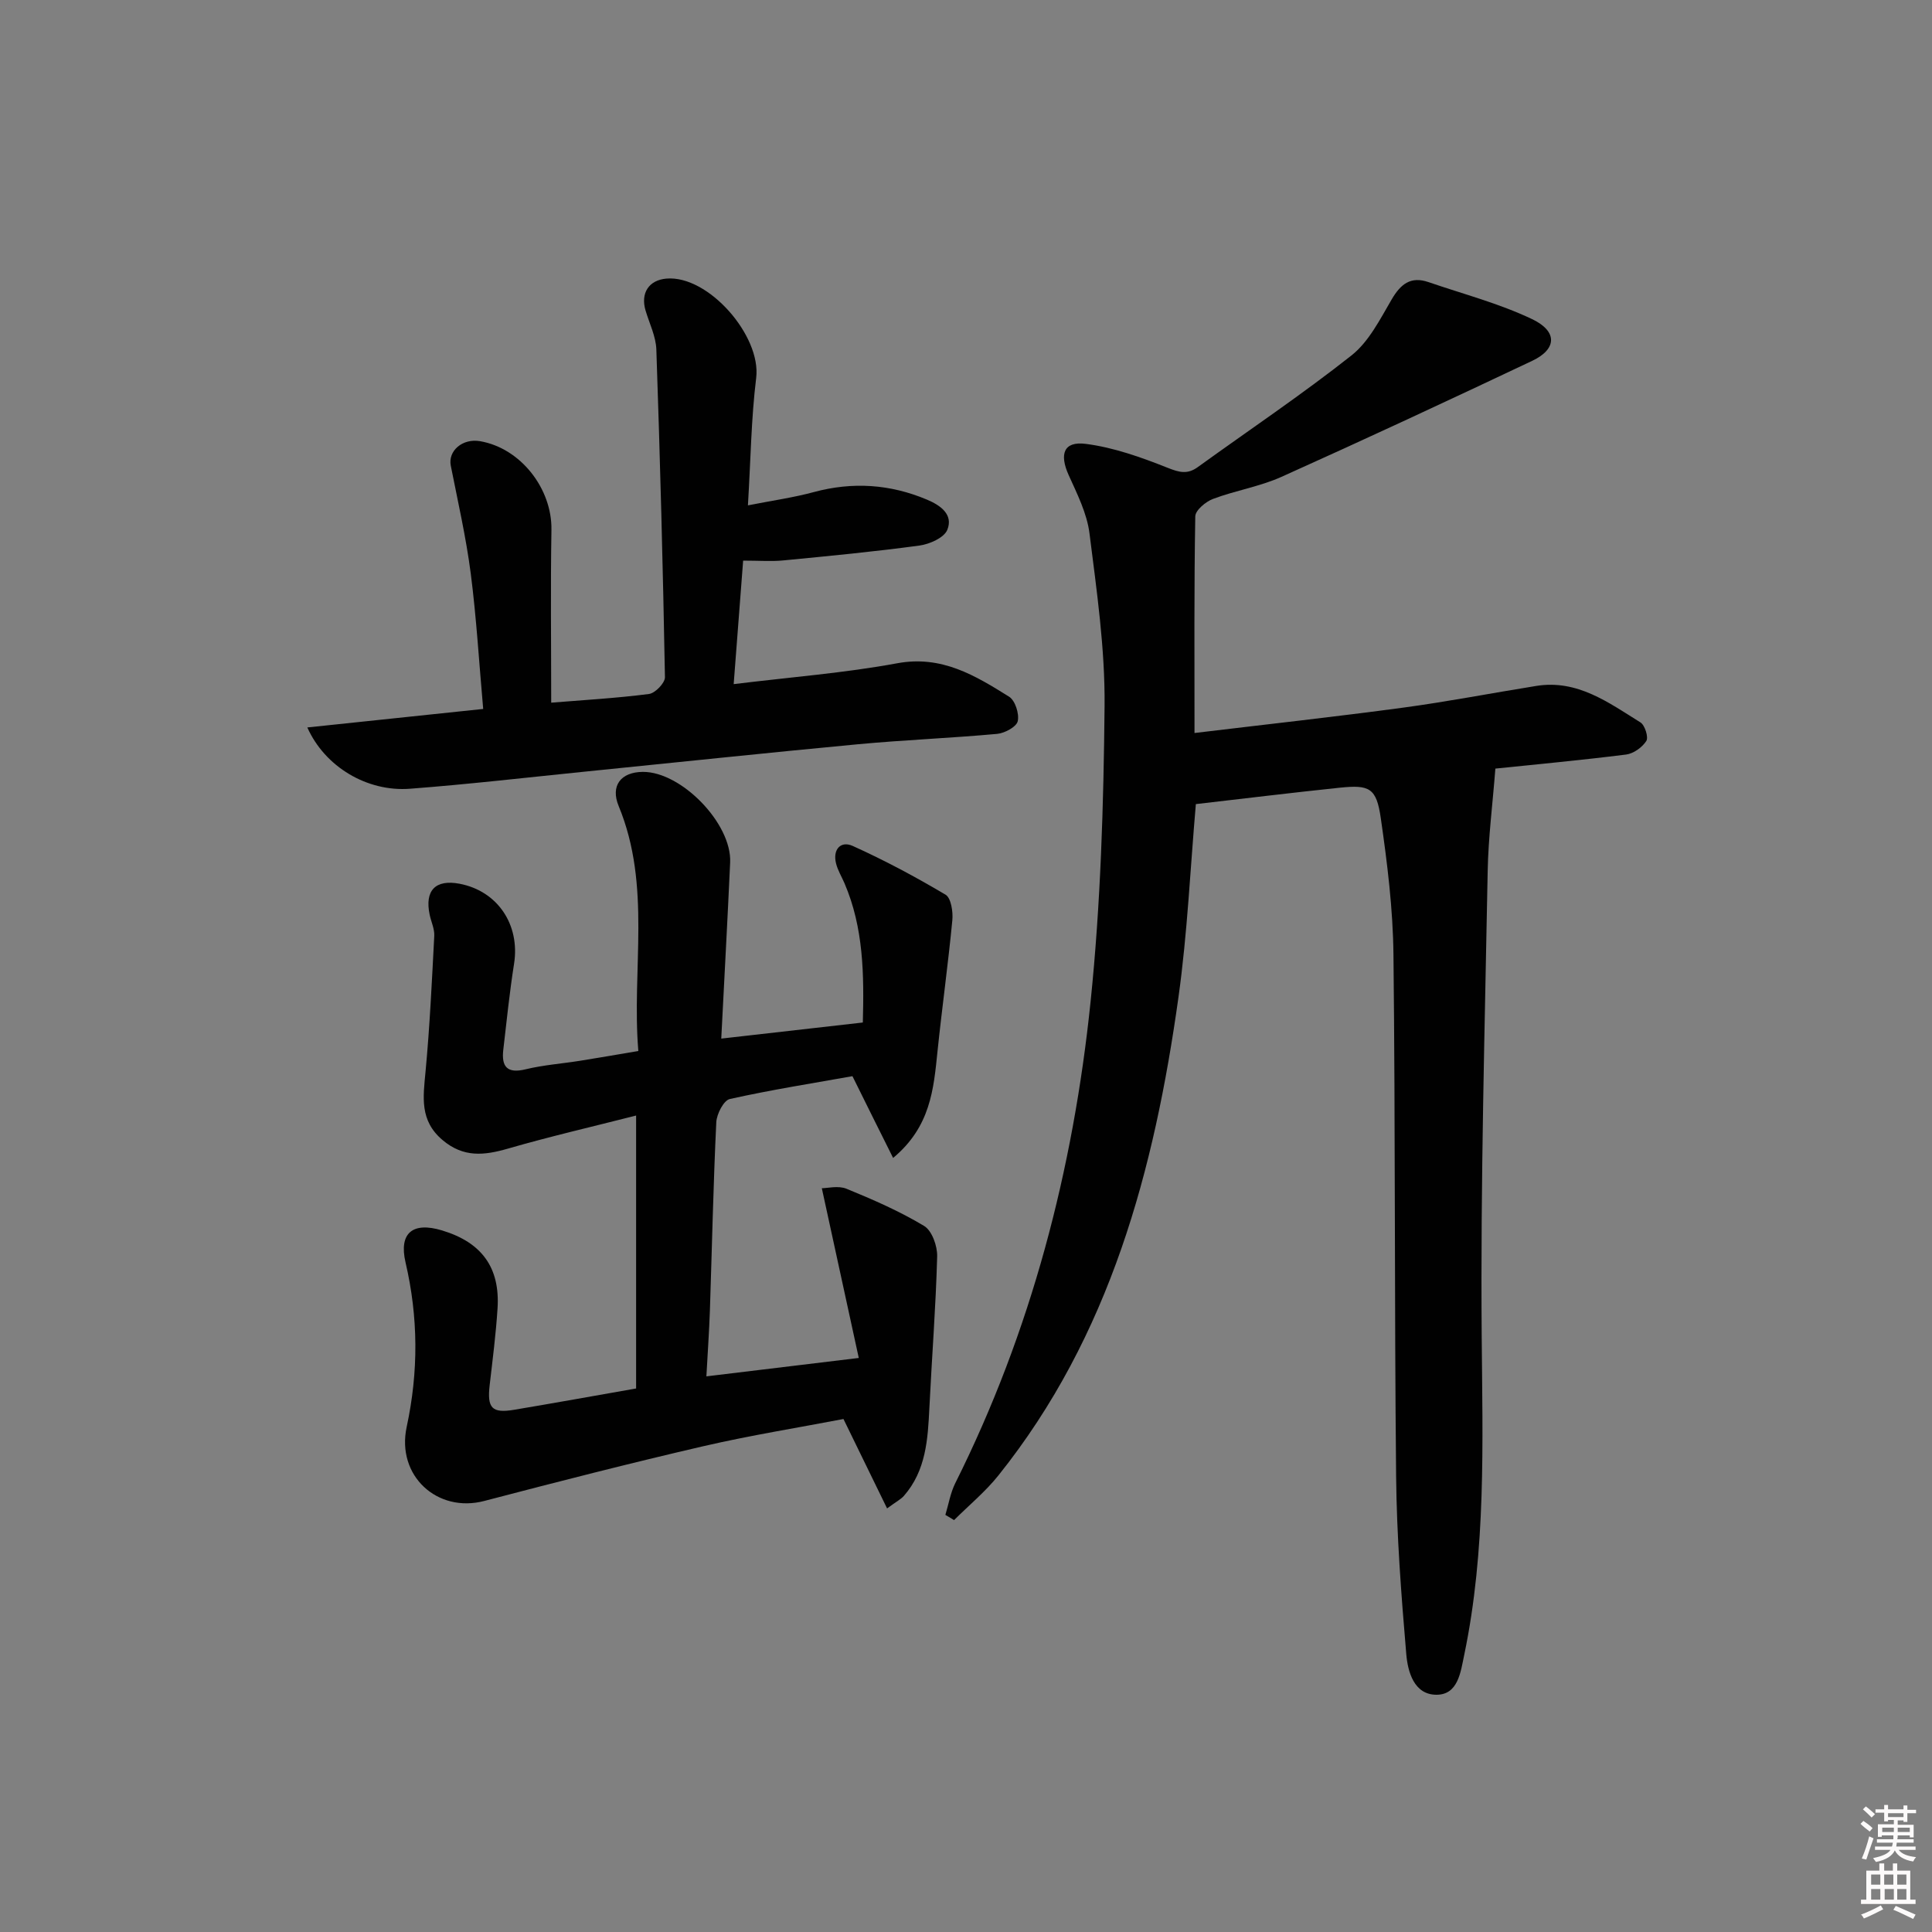
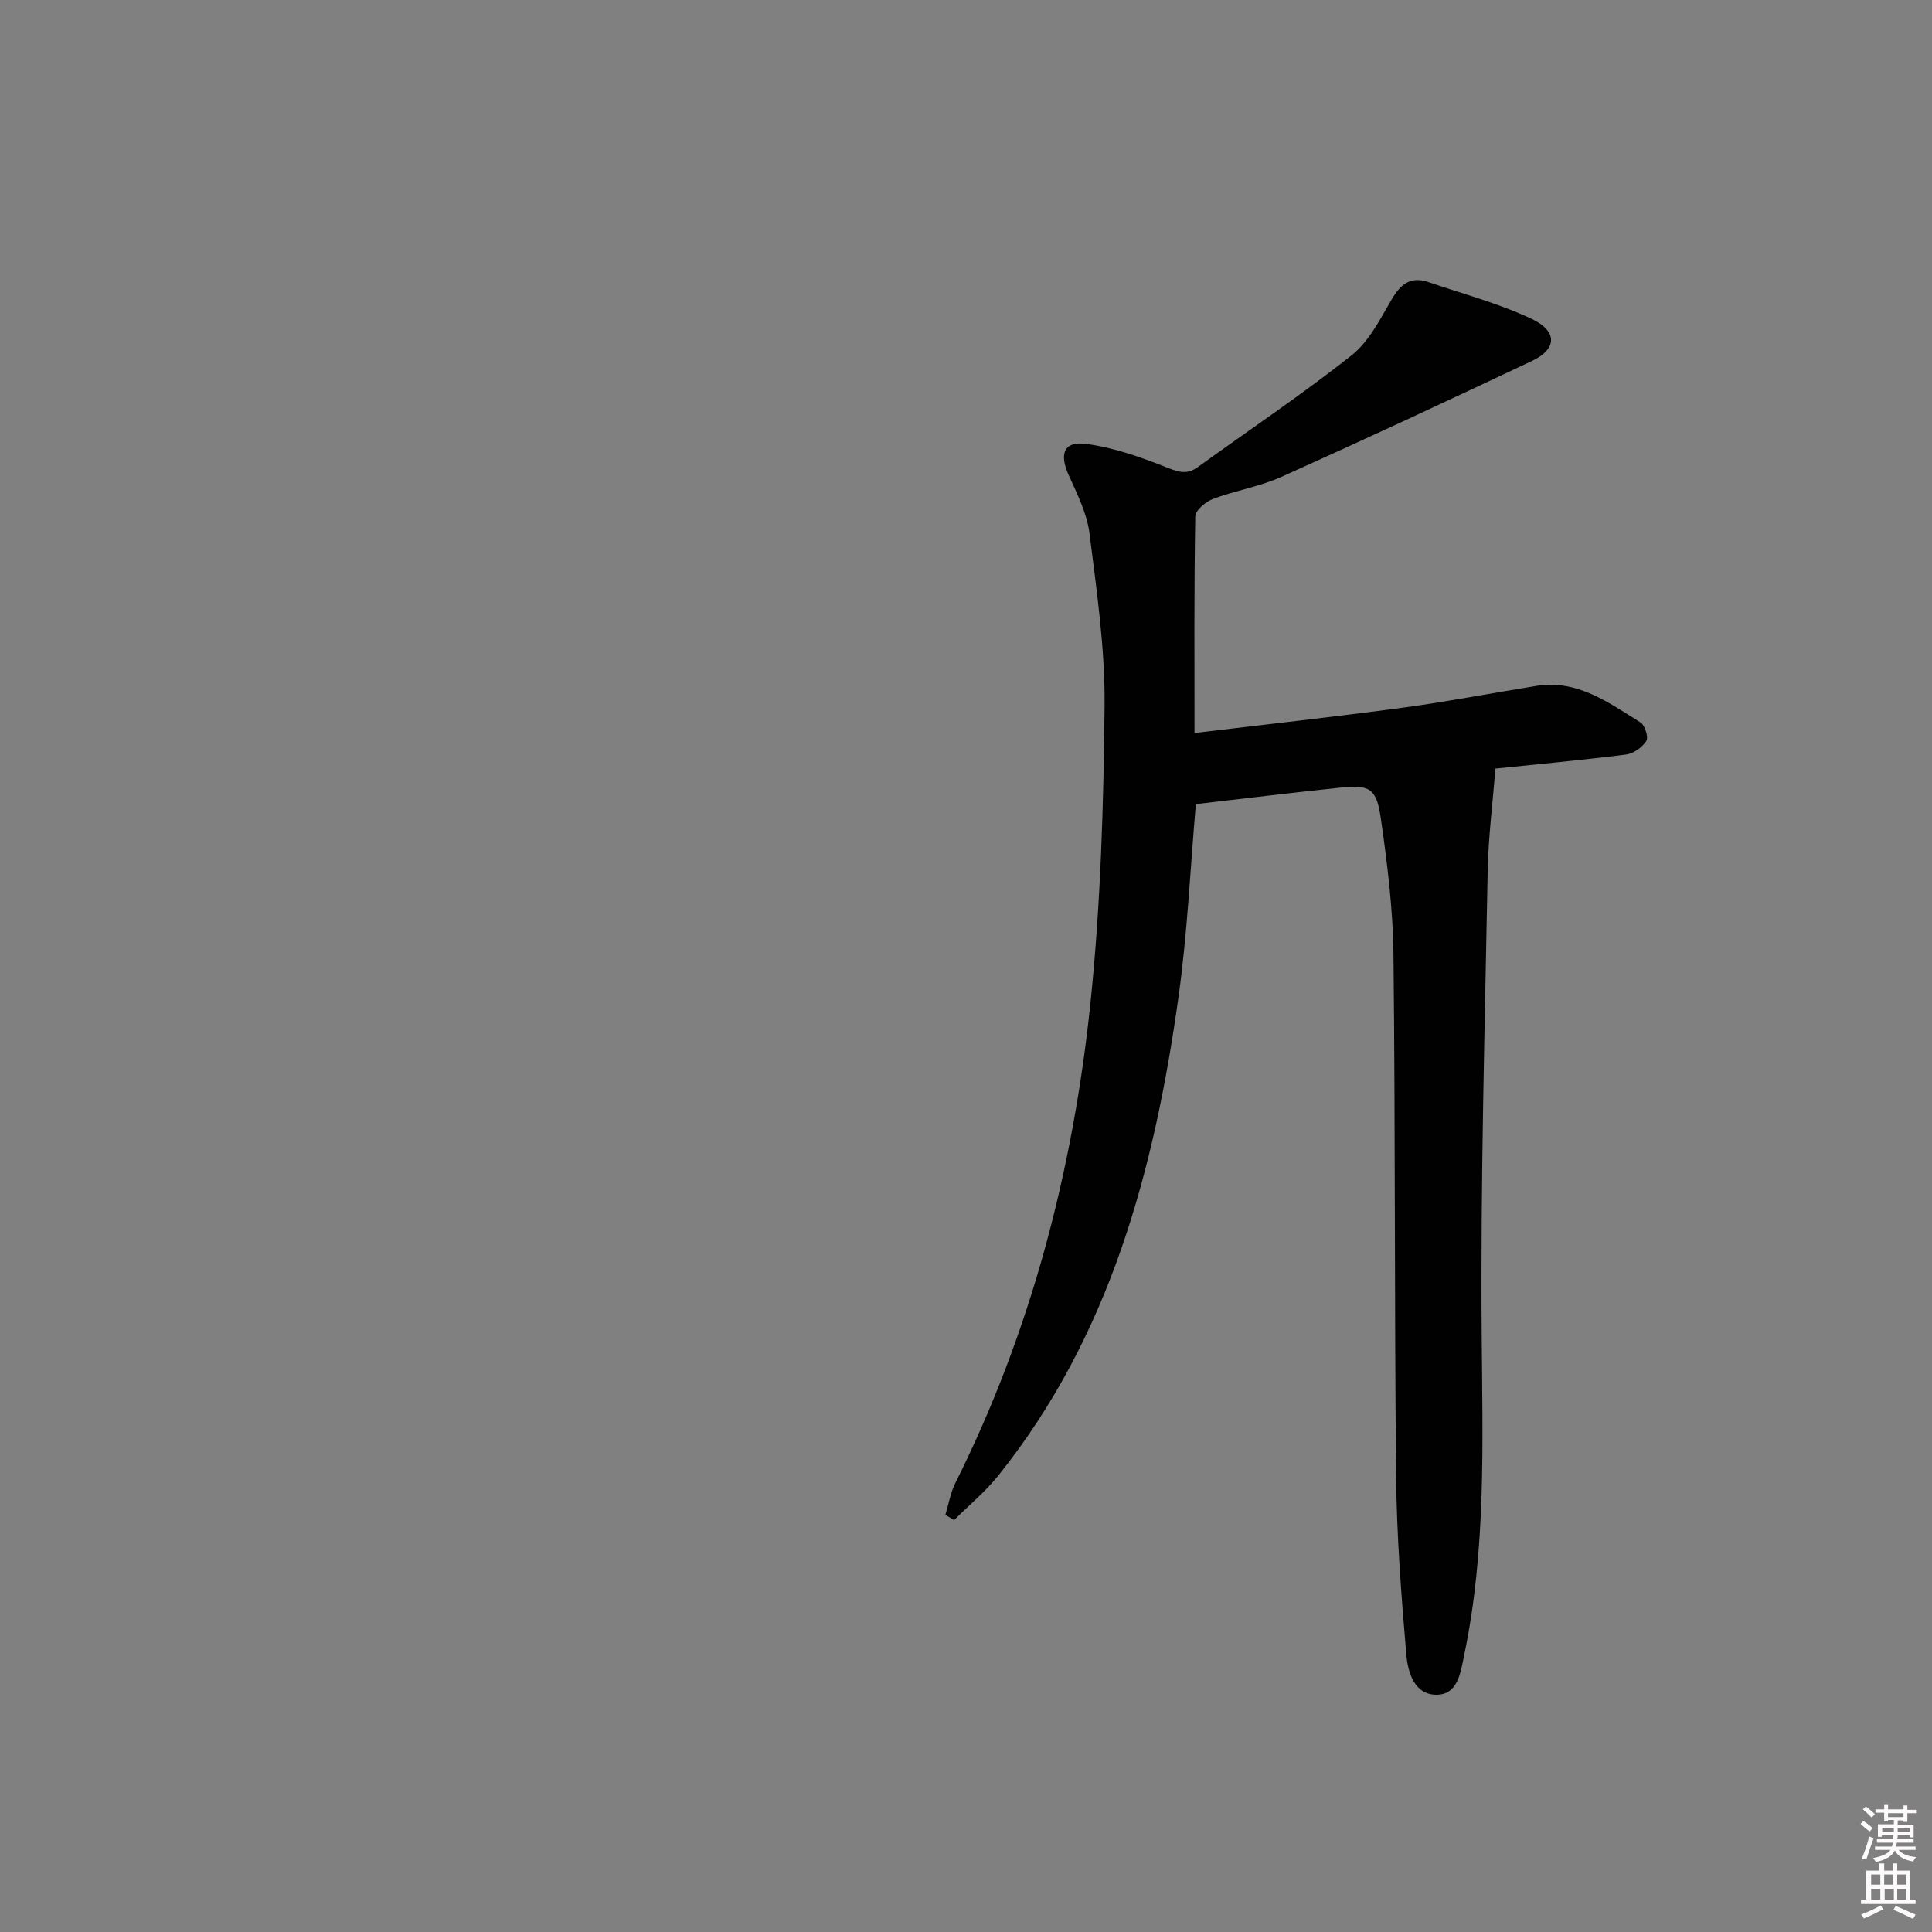
<svg xmlns="http://www.w3.org/2000/svg" enable-background="new 0 0 400 400" viewBox="0 0 400 400">
  <rect x="0" y="0" width="400" height="400" fill="#808080" stroke="none" />
  <path d="m385.2 377.6.6-.6c.6.4 1.3.9 1.9 1.5l-.6.7c-.8-.6-1.4-1.1-1.9-1.6zm.3 7.1c.6-1.4 1.1-2.9 1.5-4.5.3.1.6.3.9.4-.5 1.4-1 2.9-1.5 4.4l-.9-.2zm.2-10.1.6-.6c.7.5 1.3 1.1 1.9 1.6l-.7.7c-.6-.6-1.2-1.2-1.8-1.7zm8.4-.8h.8v.9h1.8v.7h-1.8v1.8h-.8v-.3h-1.2v.9h3.3v2.6h-.8v-.4h-2.5c0 .3 0 .6-.1.8h3.4v.7h-3.5c0 .3-.1.6-.1.8h4v.7h-3.5c.7.9 1.9 1.3 3.6 1.5-.2.2-.4.5-.6.9-1.9-.3-3.2-1.1-3.8-2.3-.5 1.1-1.8 2-3.9 2.4-.2-.3-.4-.5-.6-.8 1.9-.4 3.1-.9 3.6-1.7h-3.2v-.7h3.5c.1-.2.1-.5.2-.8h-3.3v-.7h3.4c0-.2 0-.5 0-.8h-2.4v.3h-.8v-2.6h3.3v-.9h-1.2v.3h-.8v-1.8h-1.8v-.7h1.8v-.9h.8v.9h3.2zm-4.4 5.5h2.4c0-.3 0-.6 0-.9h-2.4zm1.2-3.1h3.2v-.8h-3.2zm4.4 2.2h-2.4v.9h2.5v-.9z" fill="#fcfafa" />
  <path d="m389.2 385.8h.9v1.5h1.8v-1.5h.9v1.5h2.7v6h1.1v.9h-11.3v-.9h1.1v-6h2.7v-1.5zm.2 8.7.5.8c-1.2.6-2.5 1.3-4 1.9-.2-.3-.3-.6-.6-.8 1.6-.6 3-1.3 4.1-1.9zm-2-4.3h1.9v-2.1h-1.9zm0 3.1h1.9v-2.2h-1.9zm2.7-3.1h1.9v-2.1h-1.9zm.1 3.1h1.9v-2.2h-1.9zm2.3 1.3c1.4.6 2.7 1.2 4.1 1.8l-.5.9c-1.5-.7-2.8-1.4-4.1-1.9zm2.2-6.5h-1.9v2.1h1.9zm-1.9 5.2h1.9v-2.2h-1.9z" fill="#fcfafa" />
  <g fill="#010101">
    <path d="m247.59 166.48c-1.15 13.2-1.74 26.67-3.6 39.97-4.99 35.74-14.12 70.07-37.27 99.01-2.7 3.38-6.11 6.19-9.19 9.26-.6-.36-1.2-.72-1.8-1.08.67-2.2 1.04-4.54 2.05-6.57 15.72-31.43 24.42-64.93 28.01-99.66 2.1-20.3 2.7-40.81 2.9-61.24.11-11.9-1.63-23.86-3.12-35.72-.52-4.16-2.56-8.2-4.32-12.1-1.95-4.34-1.03-7.04 3.55-6.45 5.78.74 11.48 2.78 16.94 4.95 2.42.96 4.09 1.41 6.23-.13 10.64-7.69 21.56-15.01 31.85-23.14 3.59-2.84 5.9-7.47 8.3-11.57 1.87-3.2 3.95-4.87 7.64-3.6 7.18 2.47 14.62 4.41 21.44 7.66 5.33 2.54 5.12 6.22.06 8.62-17.25 8.17-34.55 16.22-51.95 24.04-4.5 2.02-9.54 2.82-14.18 4.57-1.51.57-3.64 2.35-3.66 3.61-.26 14.75-.16 29.51-.16 44.85 14.71-1.77 29.01-3.34 43.26-5.26 9.21-1.24 18.34-3.02 27.52-4.49 8.51-1.36 14.95 3.46 21.55 7.56.92.57 1.7 3.08 1.21 3.84-.84 1.32-2.64 2.61-4.18 2.81-9.38 1.18-18.8 2.05-27.07 2.91-.57 7.39-1.46 14.28-1.59 21.18-.59 32.1-1.5 64.21-1.24 96.31.18 22.15.93 44.24-3.63 66.07-.73 3.47-1.25 8.19-5.73 8.19-4.67 0-5.95-4.78-6.26-8.45-1.04-12.24-1.98-24.53-2.1-36.81-.36-35.99-.15-71.98-.55-107.97-.1-9.43-1.27-18.89-2.62-28.24-.9-6.27-2.32-6.96-8.45-6.33-9.89 1.03-19.74 2.24-29.84 3.4z" />
-     <path d="m176.49 222.81c-8.16 1.46-16.83 2.82-25.39 4.73-1.27.28-2.71 3.1-2.8 4.8-.62 12.96-.89 25.94-1.32 38.92-.15 4.43-.47 8.86-.73 13.7 10.41-1.26 20.22-2.44 31.55-3.81-2.54-11.66-5-22.97-7.65-35.14 1.15 0 3.4-.59 5.11.11 5.5 2.25 11 4.65 16.07 7.7 1.63.98 2.76 4.17 2.7 6.31-.28 10.45-1.1 20.88-1.61 31.33-.32 6.53-.69 13.01-5.29 18.26-.62.7-1.52 1.15-3.47 2.58-3.06-6.27-5.9-12.08-9.03-18.51-9.21 1.77-19.19 3.36-29 5.63-15.19 3.52-30.3 7.39-45.38 11.34-9.69 2.54-18.23-5.2-16.05-15.34 2.46-11.44 2.41-22.69-.24-34.06-1.41-6.08 1.48-8.45 7.54-6.62 8.24 2.48 12.06 7.69 11.51 16.18-.34 5.3-1.02 10.58-1.63 15.86-.55 4.75.46 5.87 5.07 5.1 8.33-1.4 16.65-2.9 25.25-4.41 0-18.6 0-37.2 0-56.51-9.02 2.3-17.87 4.34-26.58 6.86-4.92 1.42-9.18 1.86-13.49-1.78-4.79-4.04-4.02-8.89-3.53-14.15.88-9.35 1.32-18.75 1.81-28.14.07-1.43-.64-2.89-.95-4.35-1.07-5.04 1.19-7.38 6.19-6.43 7.9 1.51 12.55 8.51 11.28 16.57-.93 5.91-1.54 11.87-2.23 17.81-.4 3.47.77 4.97 4.61 4.04 3.69-.9 7.53-1.17 11.29-1.77 3.77-.6 7.54-1.26 12.06-2.02-1.41-16.9 2.78-34.14-4.07-50.71-1.74-4.2.43-7.05 5.01-7.08 7.99-.04 18.43 10.71 18.07 18.75-.54 11.92-1.2 23.84-1.84 36.47 9.79-1.11 19.27-2.19 29.31-3.33.26-9.92.17-19.59-3.8-28.84-.59-1.37-1.4-2.68-1.75-4.11-.71-2.87.96-4.73 3.45-3.61 6.59 2.97 13 6.4 19.22 10.09 1.15.68 1.58 3.54 1.41 5.3-.87 9.06-2.13 18.09-3.07 27.14-.8 7.81-1.43 15.61-9.19 22.07-2.8-5.58-5.36-10.76-8.42-16.93z" />
-     <path d="m114.12 145.48c6.73-.55 13.52-.93 20.25-1.8 1.28-.17 3.32-2.28 3.3-3.47-.41-22.62-1-45.23-1.78-67.84-.09-2.72-1.44-5.4-2.24-8.1-1.06-3.6.69-6.28 4.33-6.59 8.68-.74 19.65 11.85 18.58 20.56-1.03 8.35-1.13 16.82-1.71 26.39 5.06-1 9.43-1.61 13.64-2.75 8.03-2.17 15.8-1.65 23.42 1.56 2.79 1.17 5.51 3.08 4.22 6.26-.66 1.63-3.66 2.96-5.76 3.25-9.37 1.27-18.79 2.17-28.21 3.08-2.45.24-4.93.04-8.3.04-.62 8.08-1.27 16.55-1.96 25.57 11.91-1.46 23-2.31 33.87-4.32 9.21-1.7 16.13 2.54 23.15 6.92 1.26.79 2.14 3.54 1.79 5.08-.26 1.16-2.68 2.47-4.24 2.62-9.6.88-19.25 1.25-28.85 2.15-18.86 1.77-37.69 3.78-56.53 5.67-12.07 1.22-24.12 2.62-36.21 3.54-8.85.68-17.62-4.53-21.25-12.69 12.21-1.28 24.09-2.53 36.41-3.83-.85-9.53-1.39-18.8-2.57-27.99-.97-7.51-2.67-14.93-4.14-22.37-.61-3.08 2.43-5.7 6.05-5.08 8.43 1.45 14.94 9.84 14.79 18.39-.2 11.77-.05 23.54-.05 35.75z" />
  </g>
</svg>